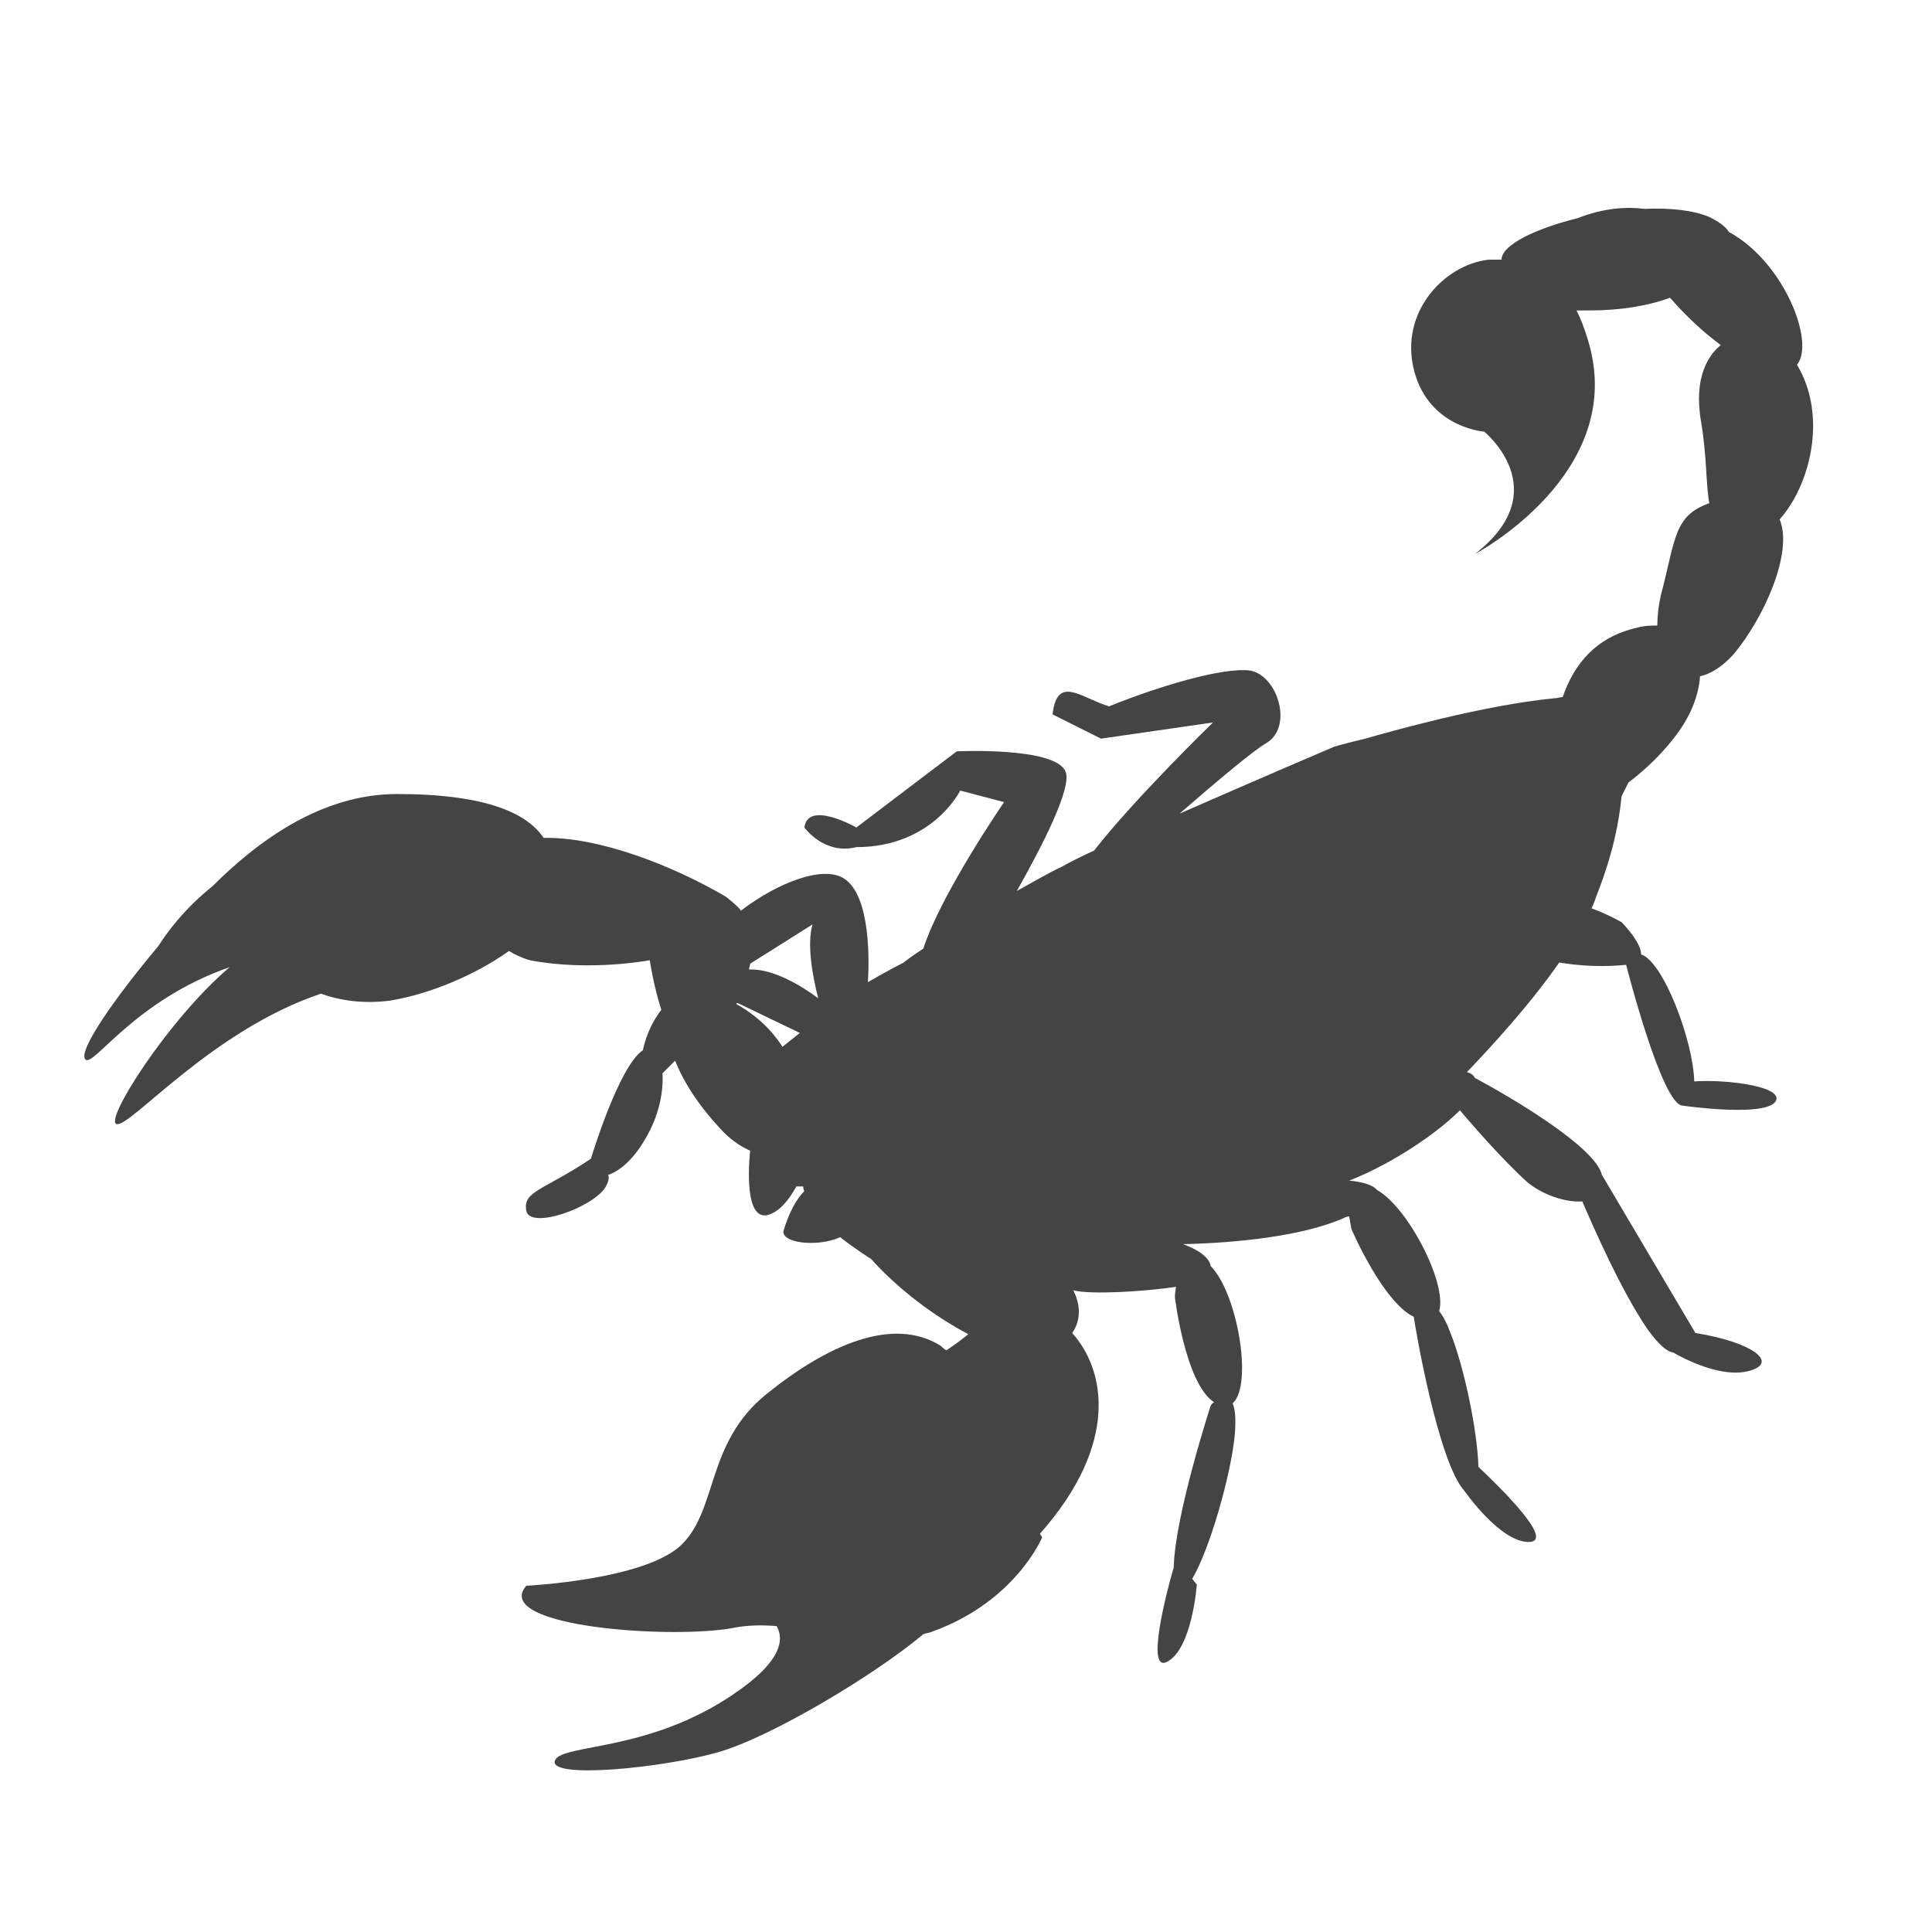
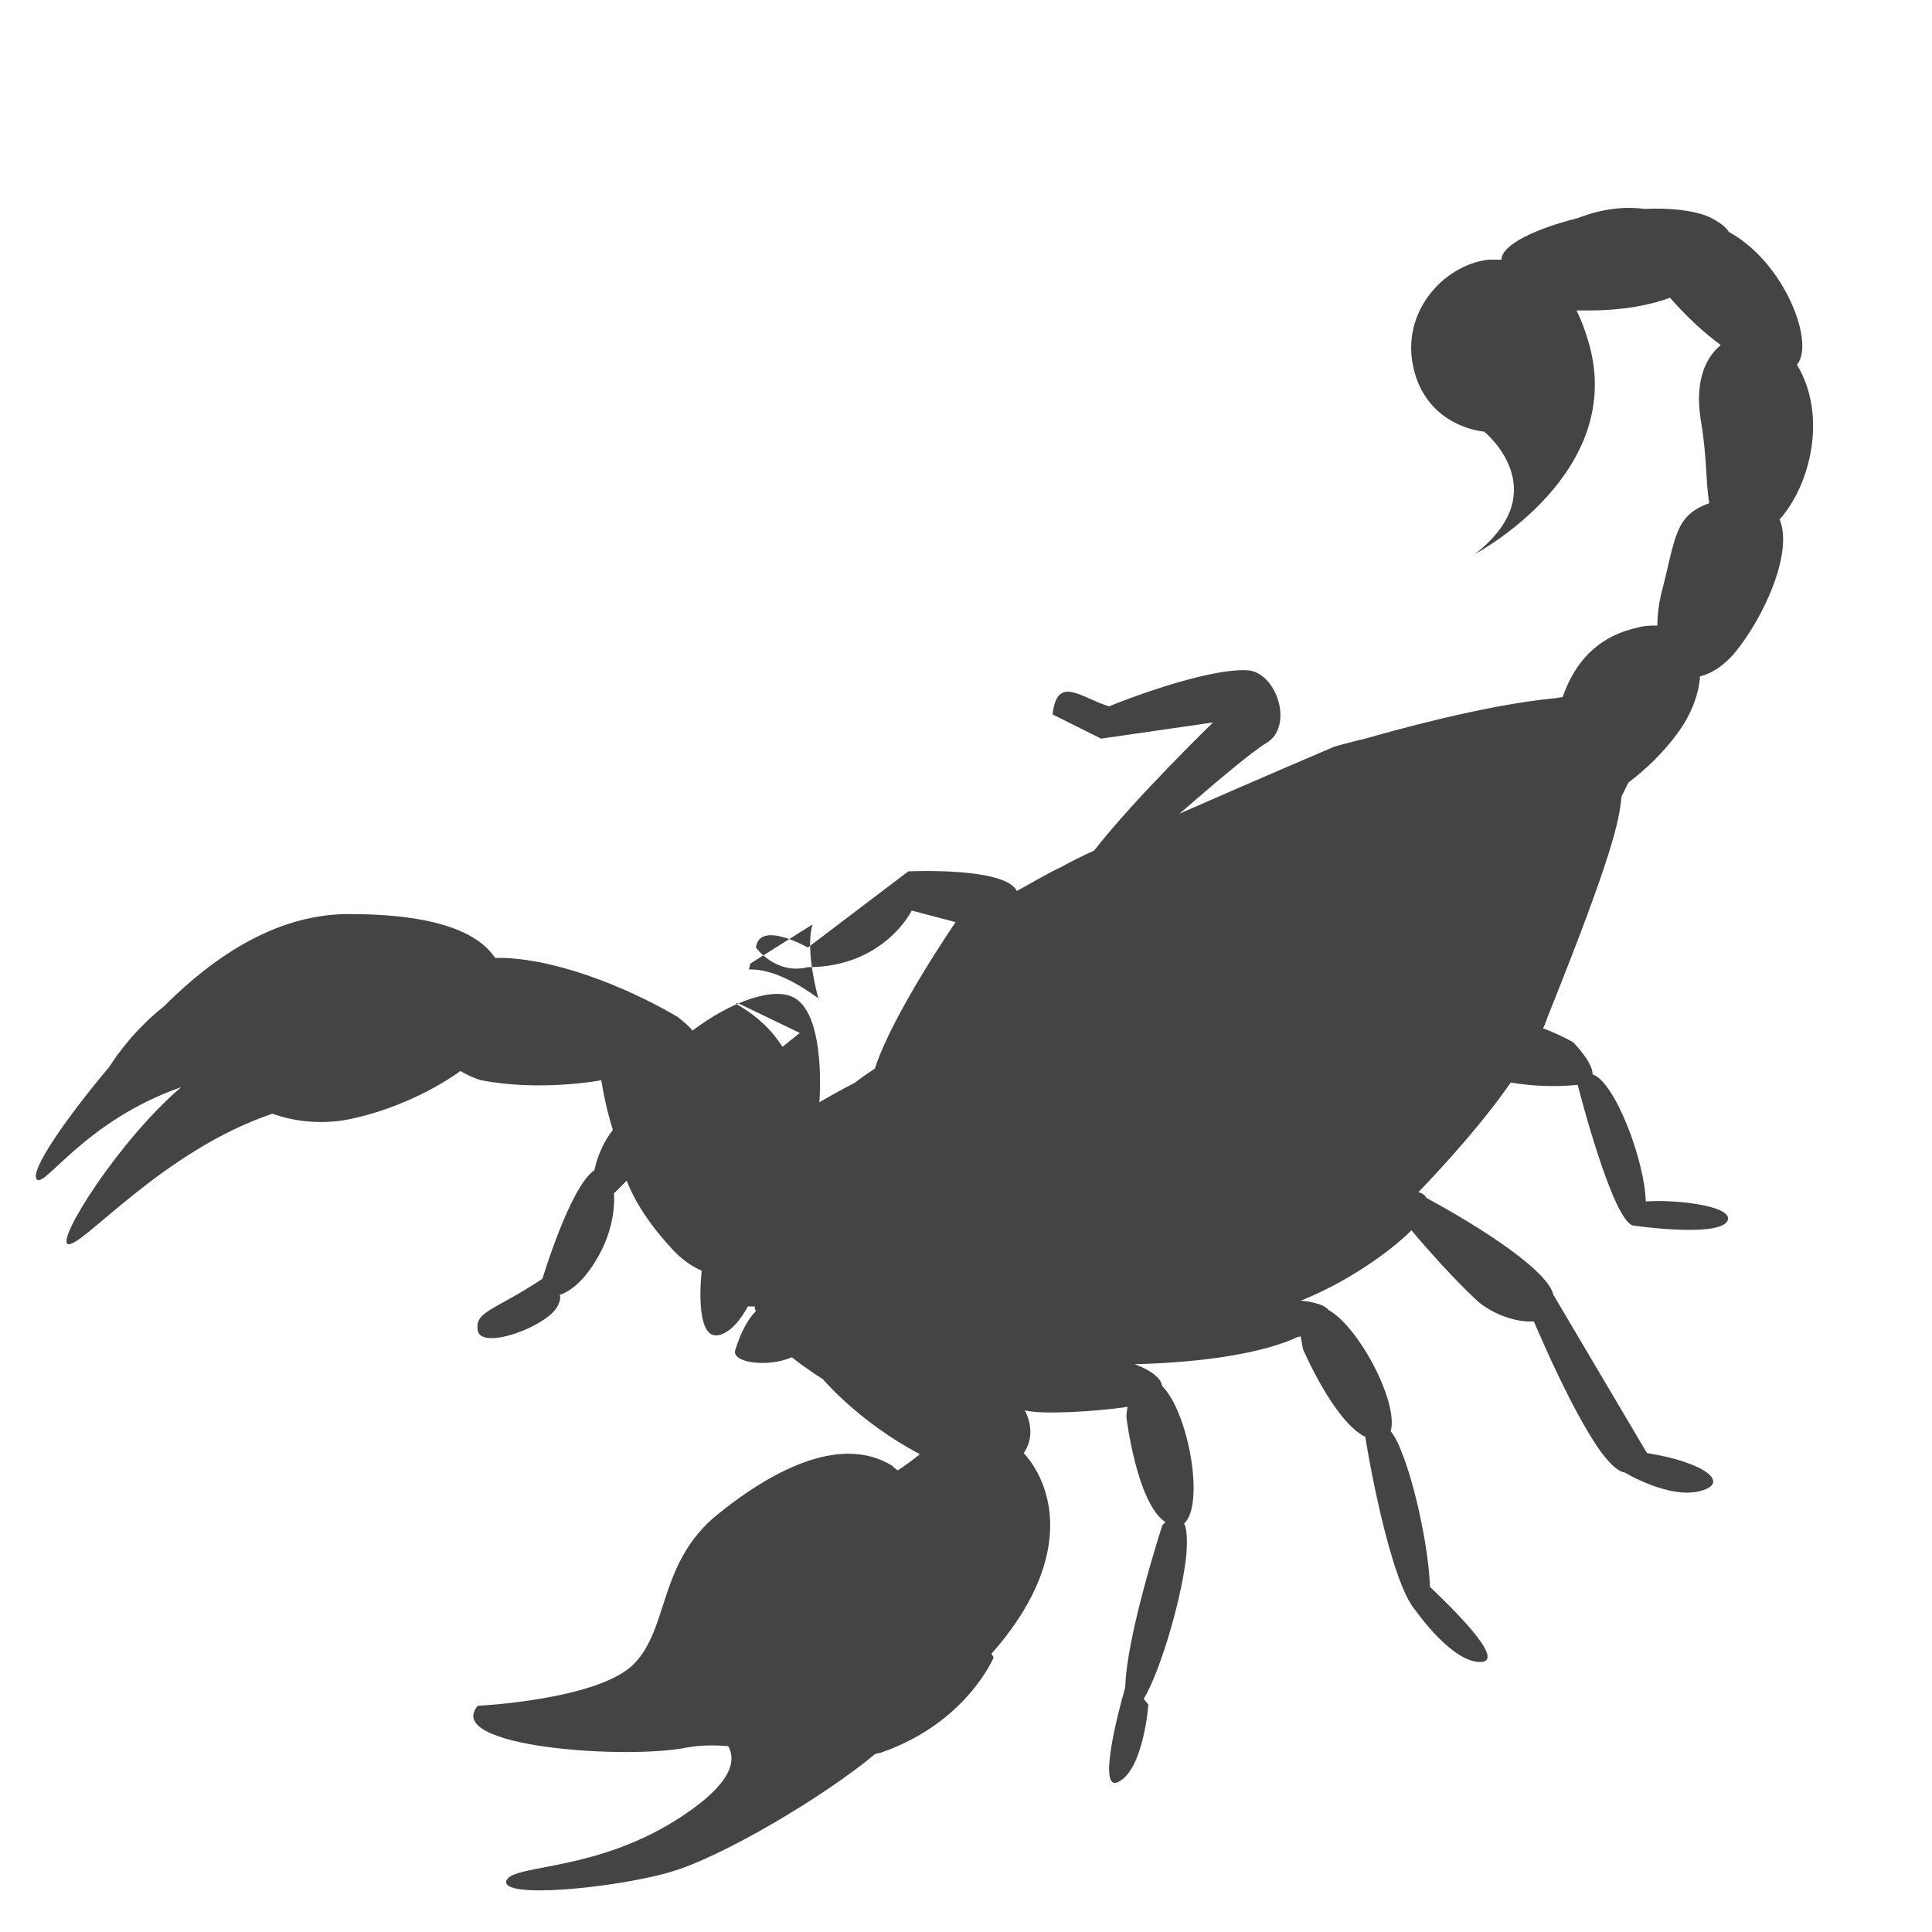
<svg xmlns="http://www.w3.org/2000/svg" version="1.1" x="0px" y="0px" viewBox="0 0 167.4 167.4" style="enable-background:new 0 0 167.4 167.4;" xml:space="preserve">
  <style type="text/css">
	.st0{fill:#AAAAAA;}
	.st1{fill:#444444;}
	.st2{opacity:0.4;fill:#FFFFFF;}
	.st3{opacity:0.3;fill:#FFEDC0;}
	.st4{opacity:0.4;fill:#FFEDC0;}
	.st5{fill:#623707;}
	.st6{fill:#2F1100;}
	.st7{fill:#CF8133;}
	.st8{fill:#FFFFFF;}
	.st9{fill:#AB6404;}
	.st10{fill:#67AEC1;}
	.st11{fill:#4F9BA8;}
	.st12{fill:#3C828E;}
	.st13{fill:none;stroke:#95D4E5;stroke-width:3;stroke-miterlimit:10;}
	.st14{fill:#A58D67;}
	.st15{fill:#7C4F13;}
	.st16{fill:#663C12;}
	.st17{fill:#996B29;}
	.st18{fill:#B28D4B;}
	.st19{fill:#EDD7CE;}
	.st20{fill:#D3AB53;}
	.st21{fill:#542B10;}
	.st22{fill:#966422;}
	.st23{fill:#CC8C46;}
	.st24{fill:#E8B770;}
	.st25{fill:#FFEABB;}
	.st26{fill:#BF7D3C;}
	.st27{fill:#B56F40;}
	.st28{fill:#DDDDDD;}
	.st29{fill:#333333;}
	.st30{fill:#753C15;}
	.st31{fill:#707070;}
	.st32{fill:#E5761A;}
	.st33{fill:#D66612;}
	.st34{fill:#FF8939;}
	.st35{fill:#41474F;}
	.st36{fill:#13171E;}
	.st37{fill:#272D35;}
	.st38{fill:#3A2A23;}
	.st39{fill:#4C3A31;}
	.st40{fill:#ED872B;}
	.st41{clip-path:url(#SVGID_2_);fill:#4C3A31;}
	.st42{opacity:0.3;}
	.st43{fill:none;stroke:#845434;stroke-width:2;stroke-linecap:round;stroke-miterlimit:10;}
	.st44{fill:none;stroke:#845434;stroke-linecap:round;stroke-miterlimit:10;}
	.st45{fill:#995300;}
	.st46{fill:#602E00;}
	.st47{fill:#A47300;}
	.st48{fill:#812000;}
	.st49{fill:#A52700;}
	.st50{fill:#BF761D;}
	.st51{fill:#7C4509;}
	.st52{fill:#6B3500;}
	.st53{fill:#845434;}
	.st54{fill:none;stroke:#845434;stroke-width:1.5;stroke-linecap:round;stroke-miterlimit:10;}
	.st55{fill:#A1CCD6;}
	.st56{fill:#86B2BC;}
	.st57{fill:#CAE8EF;}
	.st58{fill:#6DA4AD;}
	.st59{fill:none;stroke:#FFFFFF;stroke-width:5;stroke-linecap:round;stroke-miterlimit:10;stroke-dasharray:1.064,5.319;}
	.st60{fill:#EBFCFF;}
	.st61{fill:#838FC9;}
	.st62{fill:#6E76AF;}
	.st63{fill:#585CA5;}
	.st64{fill:#424296;}
	.st65{fill:#36337F;}
	.st66{fill:#2F2249;}
	.st67{fill:#4C4C4C;}
	.st68{fill:#4C8E4C;}
	.st69{fill:#3E753E;}
	.st70{fill:#336033;}
	.st71{fill:#7D5EA5;}
	.st72{fill:#756489;}
	.st73{fill:#2D382D;}
	.st74{fill:#4D5B4D;}
	.st75{fill:#323F32;}
	.st76{fill:#161E16;}
	.st77{fill:#628E62;}
	.st78{fill:#503572;}
	.st79{fill:#3E493E;}
	.st80{fill:#475147;}
	.st81{fill:#654E89;}
	.st82{fill:#6C2956;}
	.st83{fill:#571B3F;}
	.st84{fill:#AB5D83;}
	.st85{fill:#84396D;}
	.st86{fill:#9B508B;}
	.st87{fill:#240505;}
	.st88{fill:#C67BA6;}
</style>
  <g id="bg">
</g>
  <g id="silouettes">
</g>
  <g id="animals">
-     <path class="st1" d="M140.5,69c0.2-0.4,0.4-0.8,0.6-1.2c1.6-1.2,3.1-2.7,4.2-4.2c1.2-1.6,1.9-3.4,2-5c0.9-0.2,1.9-0.8,2.9-1.9   c2.6-3.1,5.2-8.8,4-11.7c2.6-2.9,4.2-8.9,1.5-13.4c1.6-1.9-1.1-8.9-5.9-11.5c-0.3-0.5-0.9-0.9-1.7-1.3c-1.4-0.6-3.5-0.8-5.6-0.7   c-1.5-0.2-3.5-0.1-5.8,0.8c-3.6,0.9-6.6,2.3-6.6,3.6c-0.3,0-0.7,0-1.1,0c-3.9,0.4-8.1,4.8-6.3,10.2c1.5,4.4,5.9,4.7,5.9,4.7   s6.3,5.1-0.8,10.6c0,0,13.3-7,9.8-18.5c-0.3-1-0.6-1.8-1-2.6c0.4,0,0.7,0,1.1,0c2.7,0,5.1-0.4,7-1.1c1.4,1.6,2.9,3,4.4,4.1   c-1,0.8-2.4,2.7-1.7,6.7c0.5,3,0.4,5.3,0.7,7c-3.1,1.1-2.9,3.1-4.2,8c-0.2,0.9-0.3,1.8-0.3,2.6c-0.5,0-1.1,0-1.8,0.2   c-3.5,0.8-5.4,3.1-6.4,6c-0.2,0-0.5,0.1-0.7,0.1c-6.2,0.6-14.3,2.9-16.4,3.5c-1.7,0.4-2.7,0.7-2.7,0.7s-6.8,2.9-13.4,5.8   c3-2.6,6.3-5.4,7.5-6.1c2.4-1.4,1-5.9-1.4-6.3c-2.4-0.3-8,1.4-12.2,3.1c-2.4-0.7-4.5-2.8-4.9,0.7l4.2,2.1l9.7-1.4   c0,0-6.8,6.6-10.3,11.1c-1.1,0.5-2.1,1-2.8,1.4c-1.3,0.6-2.6,1.4-3.9,2.1c2.1-3.7,4.9-9.1,4.2-10.4c-1-2.1-9.4-1.7-9.4-1.7   l-8.7,6.6c0,0-4.2-2.4-4.5,0c0,0,1.7,2.4,4.5,1.7c6.6,0,9-4.9,9-4.9l3.8,1c0,0-5.5,8-7,12.7c-1.1,0.7-1.7,1.2-1.7,1.2   s-1.2,0.6-3.1,1.7c0.1-1.6,0.3-7.5-2.1-9c-1.8-1.1-5.6,0.3-8.9,2.8c-0.3-0.4-0.8-0.8-1.3-1.2c-4.6-2.7-11-5.2-15.8-5.1   c-1.4-2.1-4.9-3.8-12.7-3.8c-6.5,0-12,4-16,8c-2.5,2-4,4.1-4.7,5.2c-3.7,4.4-7,9.1-6.3,9.8c0.7,0.7,4.2-5.1,12.5-8   c-5.3,4.5-10.9,13.3-9.8,13.6c1.2,0.3,8.2-8.1,17.7-11.3c1.7,0.6,3.7,0.9,6,0.6c3.6-0.6,7.5-2.3,10.3-4.3c0.5,0.3,1.1,0.6,1.8,0.8   c5.2,1,10.4,0,10.4,0s0.3,2.1,1,4.3c-0.7,0.9-1.3,2.1-1.6,3.5c-2.1,1.4-4.5,9.4-4.5,9.4c-4.2,2.8-5.9,2.8-5.6,4.5   c0.3,1.7,5.9-0.3,6.9-2.1c0.2-0.4,0.3-0.7,0.2-1c0.9-0.3,2.1-1.2,3.2-3.1c1.2-2,1.6-4.1,1.5-5.7l1.1-1.1c0.7,1.8,2,3.9,4.2,6.2   c0.8,0.8,1.6,1.3,2.3,1.6c0,0,0,0,0,0c0,0-0.7,5.9,1.4,5.6c1.1-0.2,2-1.4,2.6-2.5c0.3,0,0.6,0,0.6,0c0,0.1,0,0.3,0.1,0.4   c-0.7,0.7-1.3,1.8-1.8,3.4c-0.3,1.1,2.9,1.5,4.9,0.6c1.4,1.1,2.7,1.9,2.7,1.9s3.1,3.7,8.4,6.5c-0.6,0.5-1.3,1-1.9,1.4   c-0.2-0.1-0.4-0.3-0.5-0.4c-4.2-2.6-9.9,0-15.1,4.2c-5.2,4.2-4.2,9.9-7.3,13c-3.1,3.1-13.5,3.6-13.5,3.6c-3.1,3.6,13,4.7,18.2,3.6   c1.2-0.2,2.4-0.2,3.5-0.1c0.6,1.1,0.6,3-3.9,6c-7.3,4.9-14.6,4.2-15.3,5.6c-0.8,1.7,9.4,0.7,14.2-0.7c4.5-1.3,13.4-6.6,17.7-10.2   c0.2-0.1,0.5-0.1,0.7-0.2c7.3-2.6,9.6-8.2,9.6-8.2l-0.2-0.3c7-7.9,5.6-14.3,2.8-17.4c0.7-1,0.8-2.3,0.1-3.7   c1.5,0.4,6.2,0.1,8.9-0.3c-0.1,0.5-0.1,0.9-0.1,0.9s0.9,7.5,3.4,9.1c-0.2,0.1-0.3,0.3-0.3,0.3s-3.1,9.5-3.2,14   c-0.7,2.4-2.4,9.1-0.6,8.2c2.2-1.1,2.6-6.7,2.6-6.7l-0.4-0.5c1.5-2.5,3.4-9.1,3.7-12.6c0.1-1.4,0-2.2-0.2-2.6   c1.8-1.6,0.4-9.6-1.9-11.9c-0.1-0.7-1-1.4-2.4-1.9c4.7-0.1,10.3-0.7,13.8-2.2c0.2-0.1,0.4-0.2,0.6-0.2c0.1,0.6,0.2,1.1,0.2,1.1   s2.7,6.3,5.4,7.6c0.1,0.8,2.1,12.6,4.4,15.1c0,0,3.2,4.6,5.7,4.4c2-0.2-2.6-4.7-4.5-6.5c-0.1-3.3-1.3-8.9-2.5-11.8   c-0.3-0.8-0.6-1.3-0.9-1.7c0.7-2.4-2.7-9-5.4-10.5c-0.3-0.4-1.2-0.7-2.4-0.8c3.8-1.5,7.6-4.1,9.6-6.1c0.9,1.1,3.8,4.4,5.8,6.2   c1.3,1.1,3.3,1.8,4.8,1.7c1,2.3,3.3,7.6,5.6,11c1,1.4,1.7,2,2.3,2.1c0,0,0,0,0,0s3.8,2.3,6.5,1.6c2.7-0.7,0.4-2.5-4.6-3.3   l-8.1-13.7c-0.6-2.5-8.2-6.9-11-8.4c-0.1-0.2-0.3-0.4-0.7-0.5c2.2-2.3,5.5-5.9,8-9.5c1.8,0.3,3.8,0.4,5.8,0.2   c0,0,3.1,12.2,4.9,12.2c0,0,6.9,1,8-0.3c1-1.3-4-2-7-1.8c-0.1-3.6-2.7-10.4-4.6-11c0-1.1-1.7-2.8-1.7-2.8c-0.9-0.5-1.8-0.9-2.6-1.2   c0.2-0.4,0.3-0.7,0.4-1C139.8,73.9,140.3,71.1,140.5,69z M63.9,86.9l5.4,2.6c-0.5,0.4-1,0.8-1.5,1.2c-0.9-1.4-2.2-2.7-4-3.7   C63.8,87,63.8,86.9,63.9,86.9z M70.9,86.5C69.3,85.3,67,84,65.1,84c-0.1,0-0.1,0-0.2,0c0-0.2,0.1-0.3,0.1-0.5l5.4-3.4   C69.9,81.8,70.4,84.6,70.9,86.5z" />
+     <path class="st1" d="M140.5,69c0.2-0.4,0.4-0.8,0.6-1.2c1.6-1.2,3.1-2.7,4.2-4.2c1.2-1.6,1.9-3.4,2-5c0.9-0.2,1.9-0.8,2.9-1.9   c2.6-3.1,5.2-8.8,4-11.7c2.6-2.9,4.2-8.9,1.5-13.4c1.6-1.9-1.1-8.9-5.9-11.5c-0.3-0.5-0.9-0.9-1.7-1.3c-1.4-0.6-3.5-0.8-5.6-0.7   c-1.5-0.2-3.5-0.1-5.8,0.8c-3.6,0.9-6.6,2.3-6.6,3.6c-0.3,0-0.7,0-1.1,0c-3.9,0.4-8.1,4.8-6.3,10.2c1.5,4.4,5.9,4.7,5.9,4.7   s6.3,5.1-0.8,10.6c0,0,13.3-7,9.8-18.5c-0.3-1-0.6-1.8-1-2.6c0.4,0,0.7,0,1.1,0c2.7,0,5.1-0.4,7-1.1c1.4,1.6,2.9,3,4.4,4.1   c-1,0.8-2.4,2.7-1.7,6.7c0.5,3,0.4,5.3,0.7,7c-3.1,1.1-2.9,3.1-4.2,8c-0.2,0.9-0.3,1.8-0.3,2.6c-0.5,0-1.1,0-1.8,0.2   c-3.5,0.8-5.4,3.1-6.4,6c-0.2,0-0.5,0.1-0.7,0.1c-6.2,0.6-14.3,2.9-16.4,3.5c-1.7,0.4-2.7,0.7-2.7,0.7s-6.8,2.9-13.4,5.8   c3-2.6,6.3-5.4,7.5-6.1c2.4-1.4,1-5.9-1.4-6.3c-2.4-0.3-8,1.4-12.2,3.1c-2.4-0.7-4.5-2.8-4.9,0.7l4.2,2.1l9.7-1.4   c0,0-6.8,6.6-10.3,11.1c-1.1,0.5-2.1,1-2.8,1.4c-1.3,0.6-2.6,1.4-3.9,2.1c-1-2.1-9.4-1.7-9.4-1.7   l-8.7,6.6c0,0-4.2-2.4-4.5,0c0,0,1.7,2.4,4.5,1.7c6.6,0,9-4.9,9-4.9l3.8,1c0,0-5.5,8-7,12.7c-1.1,0.7-1.7,1.2-1.7,1.2   s-1.2,0.6-3.1,1.7c0.1-1.6,0.3-7.5-2.1-9c-1.8-1.1-5.6,0.3-8.9,2.8c-0.3-0.4-0.8-0.8-1.3-1.2c-4.6-2.7-11-5.2-15.8-5.1   c-1.4-2.1-4.9-3.8-12.7-3.8c-6.5,0-12,4-16,8c-2.5,2-4,4.1-4.7,5.2c-3.7,4.4-7,9.1-6.3,9.8c0.7,0.7,4.2-5.1,12.5-8   c-5.3,4.5-10.9,13.3-9.8,13.6c1.2,0.3,8.2-8.1,17.7-11.3c1.7,0.6,3.7,0.9,6,0.6c3.6-0.6,7.5-2.3,10.3-4.3c0.5,0.3,1.1,0.6,1.8,0.8   c5.2,1,10.4,0,10.4,0s0.3,2.1,1,4.3c-0.7,0.9-1.3,2.1-1.6,3.5c-2.1,1.4-4.5,9.4-4.5,9.4c-4.2,2.8-5.9,2.8-5.6,4.5   c0.3,1.7,5.9-0.3,6.9-2.1c0.2-0.4,0.3-0.7,0.2-1c0.9-0.3,2.1-1.2,3.2-3.1c1.2-2,1.6-4.1,1.5-5.7l1.1-1.1c0.7,1.8,2,3.9,4.2,6.2   c0.8,0.8,1.6,1.3,2.3,1.6c0,0,0,0,0,0c0,0-0.7,5.9,1.4,5.6c1.1-0.2,2-1.4,2.6-2.5c0.3,0,0.6,0,0.6,0c0,0.1,0,0.3,0.1,0.4   c-0.7,0.7-1.3,1.8-1.8,3.4c-0.3,1.1,2.9,1.5,4.9,0.6c1.4,1.1,2.7,1.9,2.7,1.9s3.1,3.7,8.4,6.5c-0.6,0.5-1.3,1-1.9,1.4   c-0.2-0.1-0.4-0.3-0.5-0.4c-4.2-2.6-9.9,0-15.1,4.2c-5.2,4.2-4.2,9.9-7.3,13c-3.1,3.1-13.5,3.6-13.5,3.6c-3.1,3.6,13,4.7,18.2,3.6   c1.2-0.2,2.4-0.2,3.5-0.1c0.6,1.1,0.6,3-3.9,6c-7.3,4.9-14.6,4.2-15.3,5.6c-0.8,1.7,9.4,0.7,14.2-0.7c4.5-1.3,13.4-6.6,17.7-10.2   c0.2-0.1,0.5-0.1,0.7-0.2c7.3-2.6,9.6-8.2,9.6-8.2l-0.2-0.3c7-7.9,5.6-14.3,2.8-17.4c0.7-1,0.8-2.3,0.1-3.7   c1.5,0.4,6.2,0.1,8.9-0.3c-0.1,0.5-0.1,0.9-0.1,0.9s0.9,7.5,3.4,9.1c-0.2,0.1-0.3,0.3-0.3,0.3s-3.1,9.5-3.2,14   c-0.7,2.4-2.4,9.1-0.6,8.2c2.2-1.1,2.6-6.7,2.6-6.7l-0.4-0.5c1.5-2.5,3.4-9.1,3.7-12.6c0.1-1.4,0-2.2-0.2-2.6   c1.8-1.6,0.4-9.6-1.9-11.9c-0.1-0.7-1-1.4-2.4-1.9c4.7-0.1,10.3-0.7,13.8-2.2c0.2-0.1,0.4-0.2,0.6-0.2c0.1,0.6,0.2,1.1,0.2,1.1   s2.7,6.3,5.4,7.6c0.1,0.8,2.1,12.6,4.4,15.1c0,0,3.2,4.6,5.7,4.4c2-0.2-2.6-4.7-4.5-6.5c-0.1-3.3-1.3-8.9-2.5-11.8   c-0.3-0.8-0.6-1.3-0.9-1.7c0.7-2.4-2.7-9-5.4-10.5c-0.3-0.4-1.2-0.7-2.4-0.8c3.8-1.5,7.6-4.1,9.6-6.1c0.9,1.1,3.8,4.4,5.8,6.2   c1.3,1.1,3.3,1.8,4.8,1.7c1,2.3,3.3,7.6,5.6,11c1,1.4,1.7,2,2.3,2.1c0,0,0,0,0,0s3.8,2.3,6.5,1.6c2.7-0.7,0.4-2.5-4.6-3.3   l-8.1-13.7c-0.6-2.5-8.2-6.9-11-8.4c-0.1-0.2-0.3-0.4-0.7-0.5c2.2-2.3,5.5-5.9,8-9.5c1.8,0.3,3.8,0.4,5.8,0.2   c0,0,3.1,12.2,4.9,12.2c0,0,6.9,1,8-0.3c1-1.3-4-2-7-1.8c-0.1-3.6-2.7-10.4-4.6-11c0-1.1-1.7-2.8-1.7-2.8c-0.9-0.5-1.8-0.9-2.6-1.2   c0.2-0.4,0.3-0.7,0.4-1C139.8,73.9,140.3,71.1,140.5,69z M63.9,86.9l5.4,2.6c-0.5,0.4-1,0.8-1.5,1.2c-0.9-1.4-2.2-2.7-4-3.7   C63.8,87,63.8,86.9,63.9,86.9z M70.9,86.5C69.3,85.3,67,84,65.1,84c-0.1,0-0.1,0-0.2,0c0-0.2,0.1-0.3,0.1-0.5l5.4-3.4   C69.9,81.8,70.4,84.6,70.9,86.5z" />
  </g>
  <g id="Layer_4">
</g>
</svg>